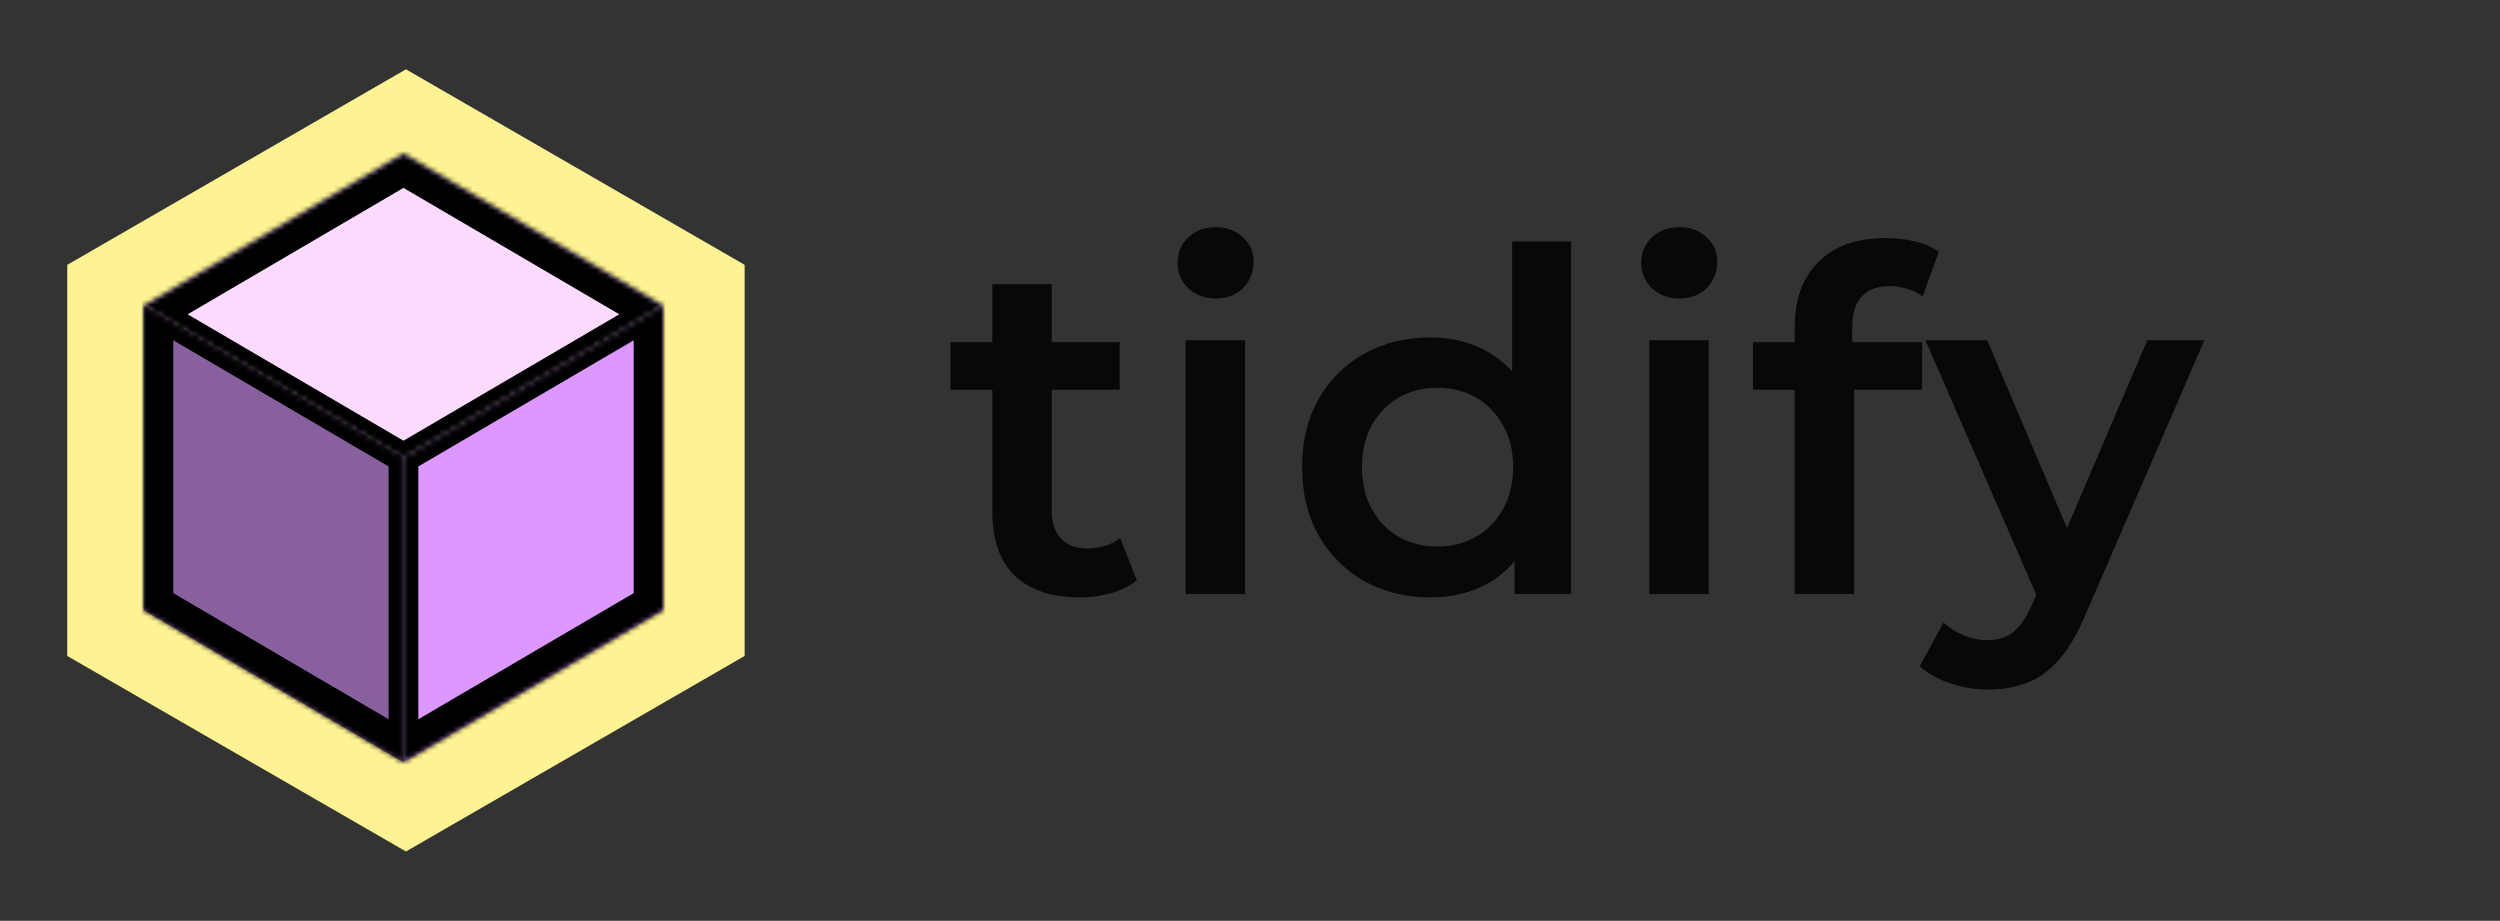
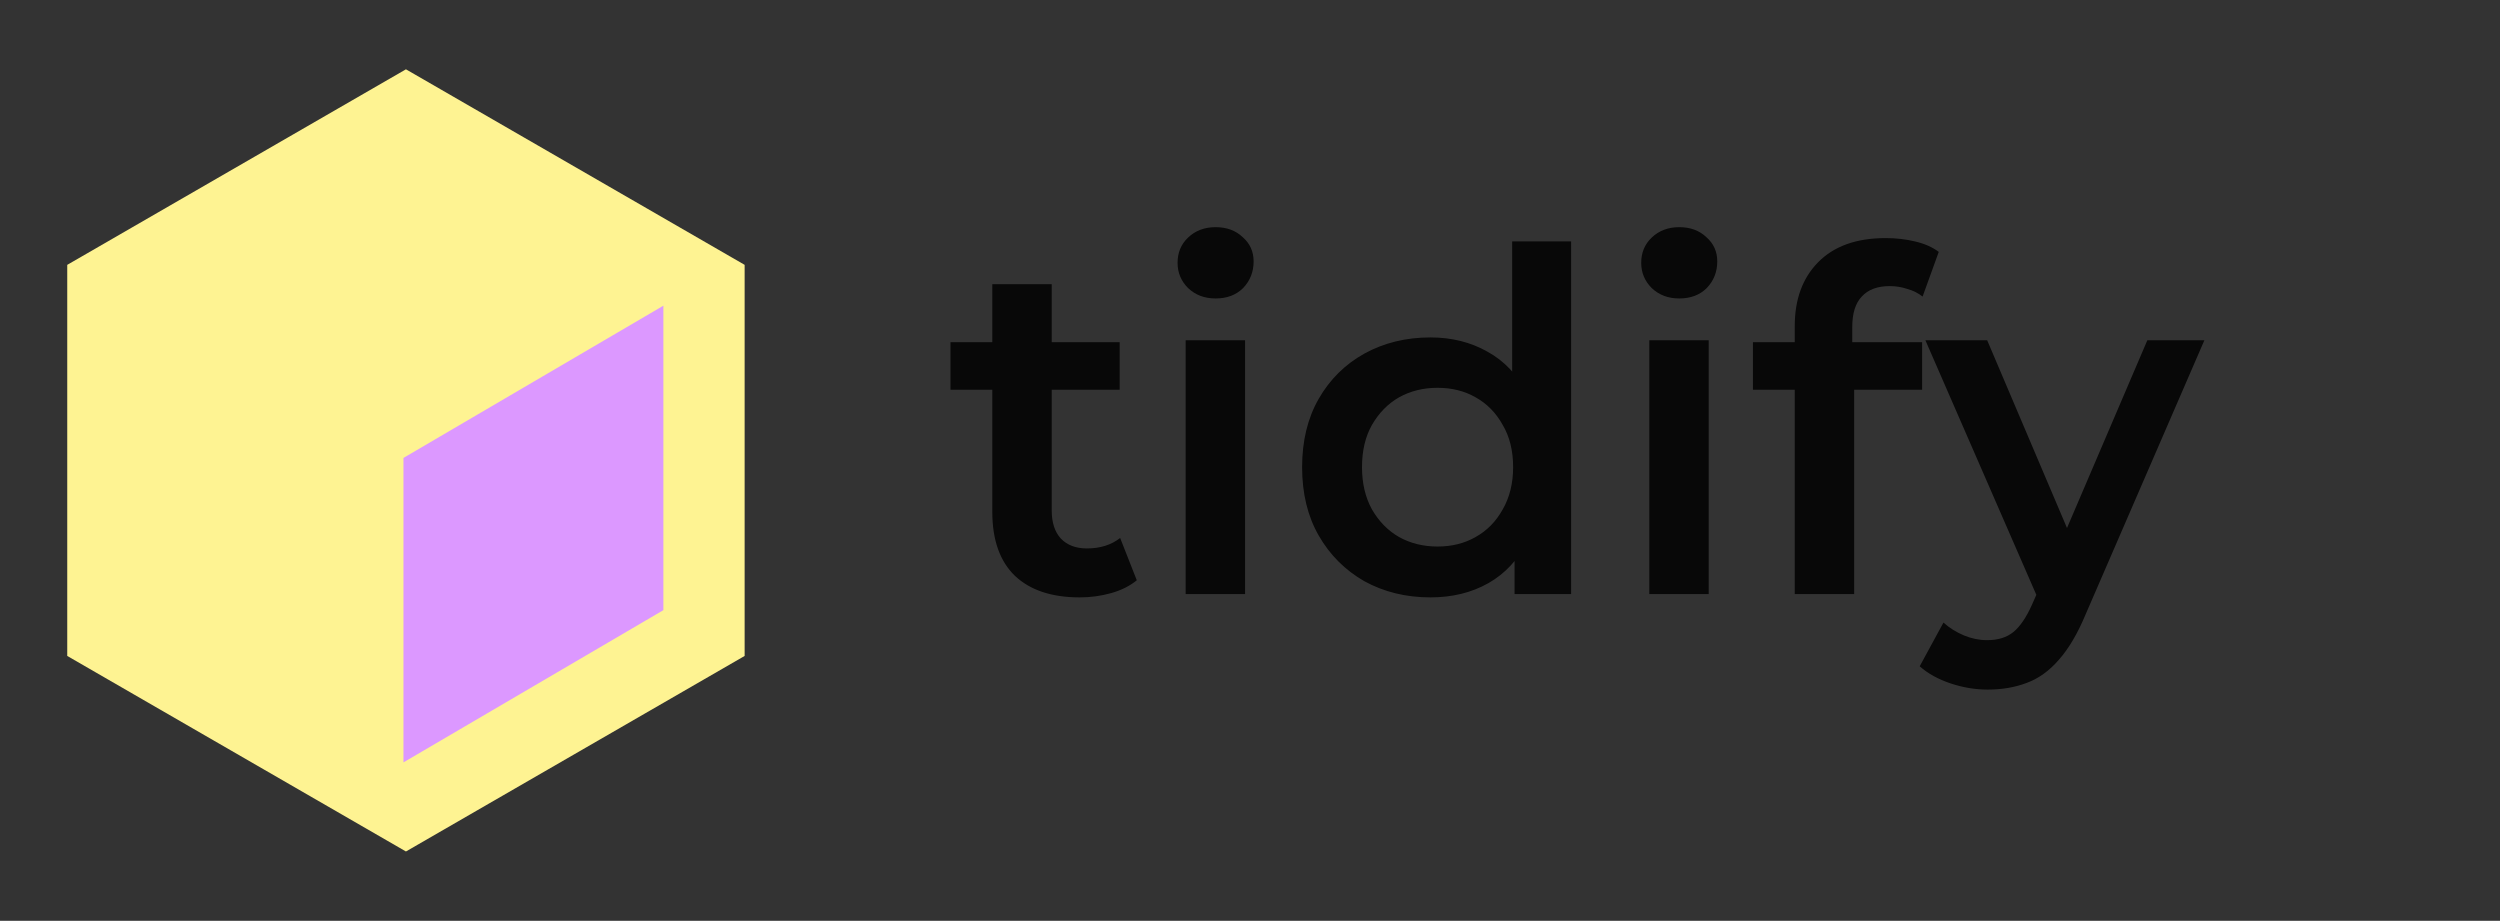
<svg xmlns="http://www.w3.org/2000/svg" width="505" height="186" viewBox="0 0 505 186" fill="none">
  <rect x="0" y="0" width="505" height="186" fill="#333333" stroke="none" />
  <path d="M218.11 120.672C212.478 120.672 208.126 119.232 205.054 116.352C201.982 113.408 200.446 109.088 200.446 103.392V57.408H212.446V103.104C212.446 105.536 213.054 107.424 214.27 108.768C215.55 110.112 217.31 110.784 219.55 110.784C222.238 110.784 224.478 110.08 226.27 108.672L229.63 117.216C228.222 118.368 226.494 119.232 224.446 119.808C222.398 120.384 220.286 120.672 218.11 120.672ZM191.998 78.72V69.12H226.174V78.72H191.998ZM239.502 120V68.736H251.502V120H239.502ZM245.55 60.288C243.31 60.288 241.454 59.584 239.982 58.176C238.574 56.768 237.87 55.072 237.87 53.088C237.87 51.04 238.574 49.344 239.982 48C241.454 46.592 243.31 45.888 245.55 45.888C247.79 45.888 249.614 46.56 251.022 47.904C252.494 49.184 253.23 50.816 253.23 52.8C253.23 54.912 252.526 56.704 251.118 58.176C249.71 59.584 247.854 60.288 245.55 60.288ZM288.948 120.672C284.02 120.672 279.572 119.584 275.604 117.408C271.7 115.168 268.628 112.096 266.388 108.192C264.148 104.288 263.028 99.68 263.028 94.368C263.028 89.056 264.148 84.448 266.388 80.544C268.628 76.64 271.7 73.6 275.604 71.424C279.572 69.248 284.02 68.16 288.948 68.16C293.236 68.16 297.076 69.12 300.468 71.04C303.86 72.896 306.548 75.744 308.532 79.584C310.516 83.424 311.508 88.352 311.508 94.368C311.508 100.32 310.548 105.248 308.628 109.152C306.708 112.992 304.052 115.872 300.66 117.792C297.268 119.712 293.364 120.672 288.948 120.672ZM290.388 110.4C293.268 110.4 295.828 109.76 298.068 108.48C300.372 107.2 302.196 105.344 303.54 102.912C304.948 100.48 305.652 97.632 305.652 94.368C305.652 91.04 304.948 88.192 303.54 85.824C302.196 83.392 300.372 81.536 298.068 80.256C295.828 78.976 293.268 78.336 290.388 78.336C287.508 78.336 284.916 78.976 282.612 80.256C280.372 81.536 278.548 83.392 277.14 85.824C275.796 88.192 275.124 91.04 275.124 94.368C275.124 97.632 275.796 100.48 277.14 102.912C278.548 105.344 280.372 107.2 282.612 108.48C284.916 109.76 287.508 110.4 290.388 110.4ZM305.94 120V107.904L306.42 94.272L305.46 80.64V48.768H317.364V120H305.94ZM333.158 120V68.736H345.158V120H333.158ZM339.206 60.288C336.966 60.288 335.11 59.584 333.638 58.176C332.23 56.768 331.526 55.072 331.526 53.088C331.526 51.04 332.23 49.344 333.638 48C335.11 46.592 336.966 45.888 339.206 45.888C341.446 45.888 343.27 46.56 344.678 47.904C346.15 49.184 346.886 50.816 346.886 52.8C346.886 54.912 346.182 56.704 344.774 58.176C343.366 59.584 341.51 60.288 339.206 60.288ZM362.54 120V65.856C362.54 60.48 364.108 56.192 367.244 52.992C370.444 49.728 374.988 48.096 380.876 48.096C382.988 48.096 384.972 48.32 386.828 48.768C388.748 49.216 390.348 49.92 391.628 50.88L388.364 59.904C387.468 59.2 386.444 58.688 385.292 58.368C384.14 57.984 382.956 57.792 381.74 57.792C379.244 57.792 377.356 58.496 376.076 59.904C374.796 61.248 374.156 63.296 374.156 66.048V71.808L374.54 77.184V120H362.54ZM354.092 78.72V69.12H388.268V78.72H354.092ZM401.507 139.296C399.011 139.296 396.515 138.88 394.019 138.048C391.523 137.216 389.443 136.064 387.779 134.592L392.579 125.76C393.795 126.848 395.171 127.712 396.707 128.352C398.243 128.992 399.811 129.312 401.411 129.312C403.587 129.312 405.347 128.768 406.691 127.68C408.035 126.592 409.283 124.768 410.435 122.208L413.411 115.488L414.371 114.048L433.763 68.736H445.283L421.283 124.128C419.683 127.968 417.891 131.008 415.907 133.248C413.987 135.488 411.811 137.056 409.379 137.952C407.011 138.848 404.387 139.296 401.507 139.296ZM412.067 121.824L388.931 68.736H401.411L420.227 112.992L412.067 121.824Z" fill="black" fill-opacity="0.85" />
-   <path d="M82 14L150.416 53.5V132.5L82 172L13.584 132.5V53.5L82 14Z" fill="#FEF392" />
+   <path d="M82 14L150.416 53.5V132.5L82 172L13.584 132.5V53.5L82 14" fill="#FEF392" />
  <mask id="path-3-inside-1_2440_2" fill="white">
    <path d="M134 123.25V61.75L81.5 92.5V154L134 123.25Z" />
    <path d="M81.5 92.5L134 61.75L81.5 31L29 61.75L81.5 92.5Z" />
-     <path d="M81.5 154V92.5L29 61.75V123.25L81.5 154Z" />
  </mask>
  <path d="M134 123.25V61.75L81.5 92.5V154L134 123.25Z" fill="#DC98FF" />
-   <path d="M81.5 92.5L134 61.75L81.5 31L29 61.75L81.5 92.5Z" fill="#FDDAFF" />
-   <path d="M81.5 154V92.5L29 61.75V123.25L81.5 154Z" fill="#89609E" />
-   <path d="M81.5 92.5H78.5V154H81.5H84.5V92.5H81.5ZM134 61.75L132.484 59.161L79.984 89.911L81.5 92.5L83.016 95.089L135.516 64.339L134 61.75ZM29 61.75L27.484 64.339L79.984 95.089L81.5 92.5L83.016 89.911L30.516 59.161L29 61.75ZM134 61.75H140V58.311L137.032 56.573L134 61.75ZM134 123.25L137.032 128.427L140 126.689V123.25H134ZM81.5 154L78.468 159.177L81.5 160.953L84.532 159.177L81.5 154ZM29 123.25H23V126.689L25.968 128.427L29 123.25ZM29 61.75L25.968 56.573L23 58.311V61.75H29ZM81.5 31L84.532 25.823L81.5 24.047L78.468 25.823L81.5 31ZM134 61.75H128V123.25H134H140V61.75H134ZM134 123.25L130.968 118.073L78.468 148.823L81.5 154L84.532 159.177L137.032 128.427L134 123.25ZM81.5 154L84.532 148.823L32.032 118.073L29 123.25L25.968 128.427L78.468 159.177L81.5 154ZM29 123.25H35V61.75H29H23V123.25H29ZM81.5 31L78.468 36.177L130.968 66.927L134 61.75L137.032 56.573L84.532 25.823L81.5 31ZM29 61.75L32.032 66.927L84.532 36.177L81.5 31L78.468 25.823L25.968 56.573L29 61.75Z" fill="black" mask="url(#path-3-inside-1_2440_2)" />
</svg>